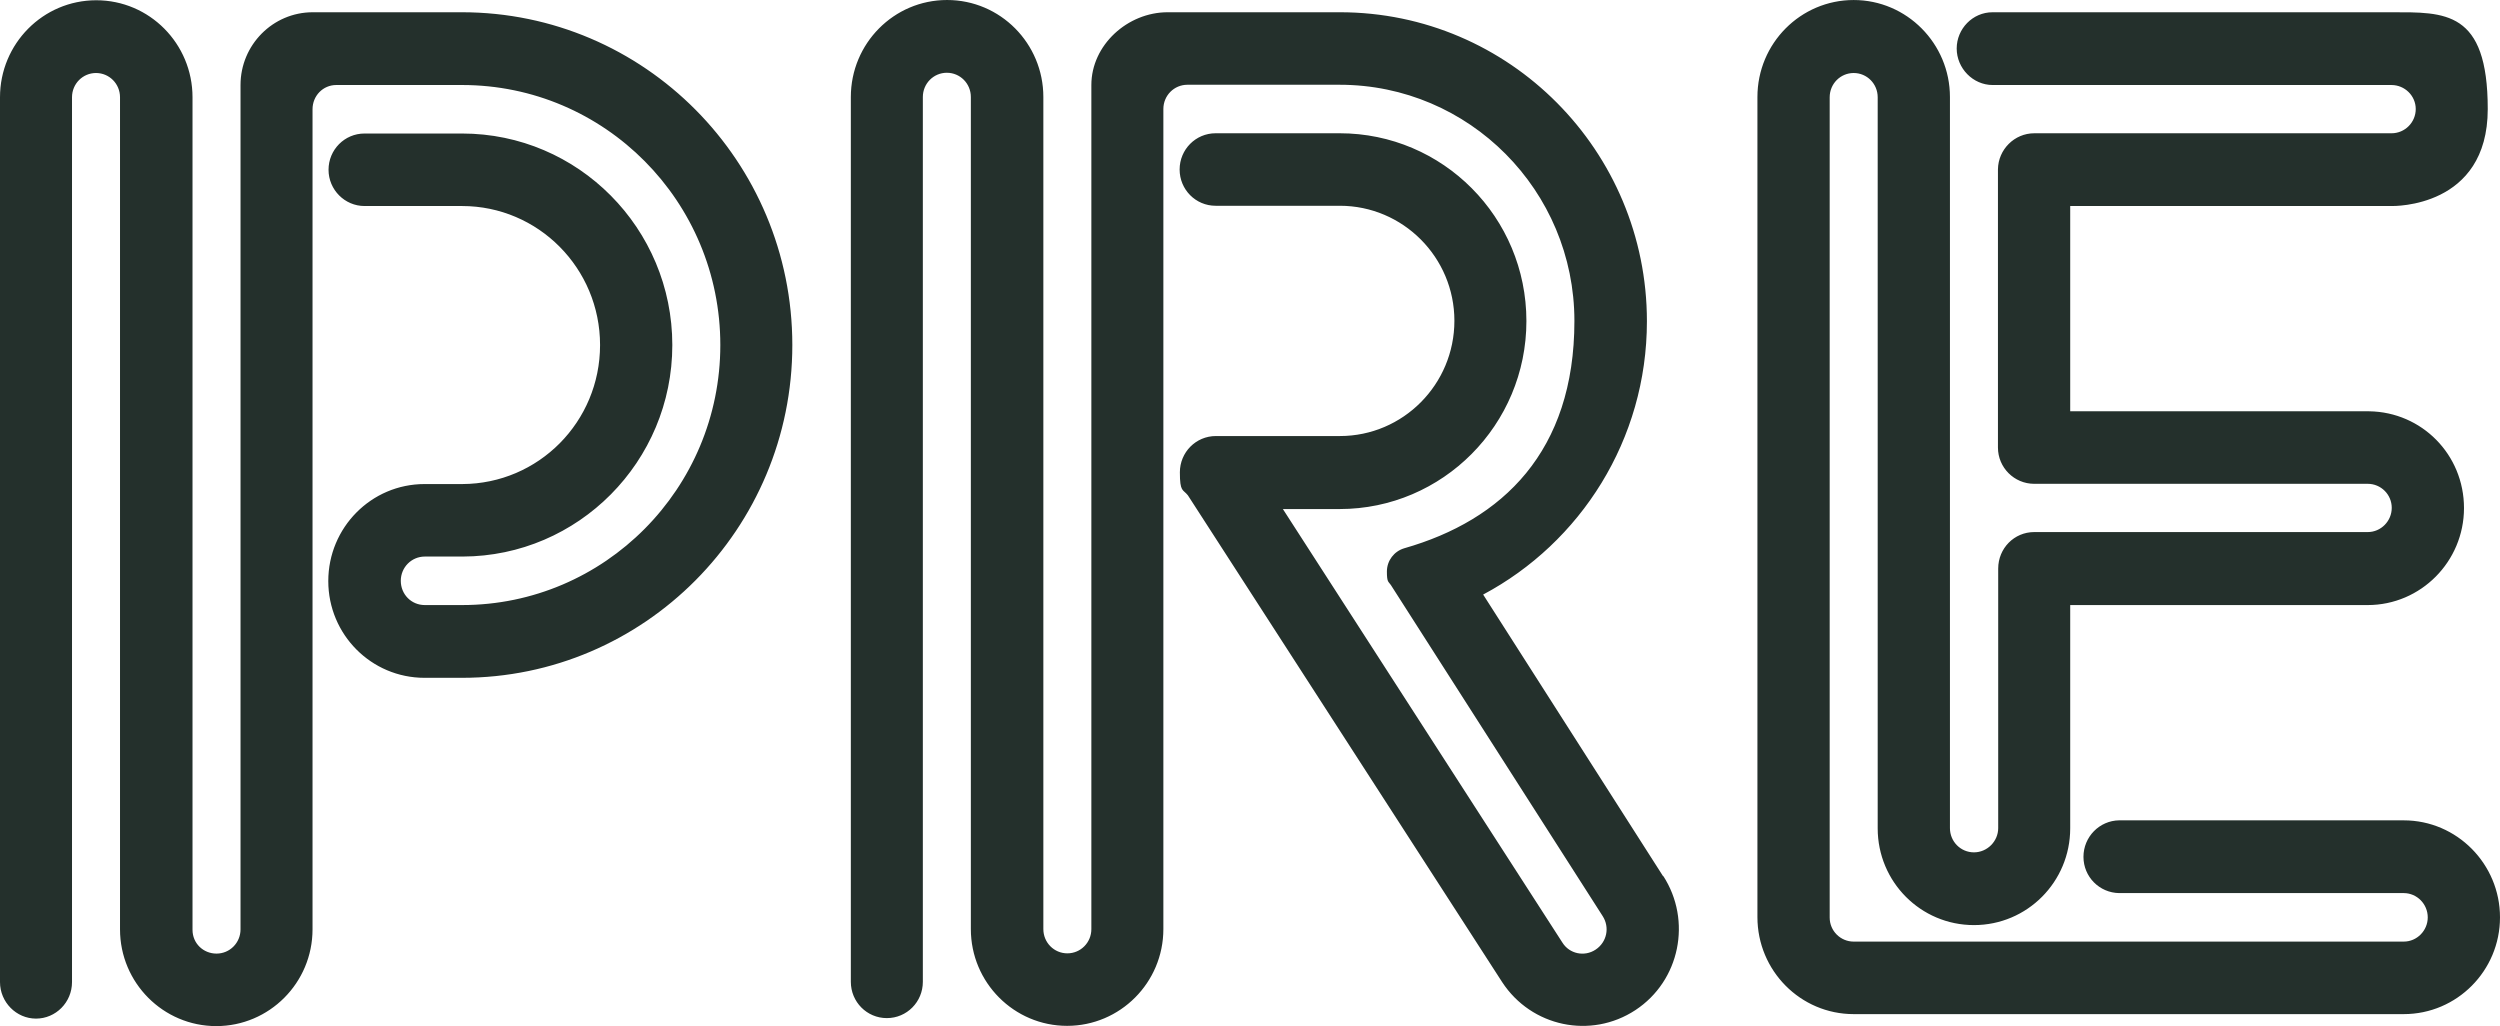
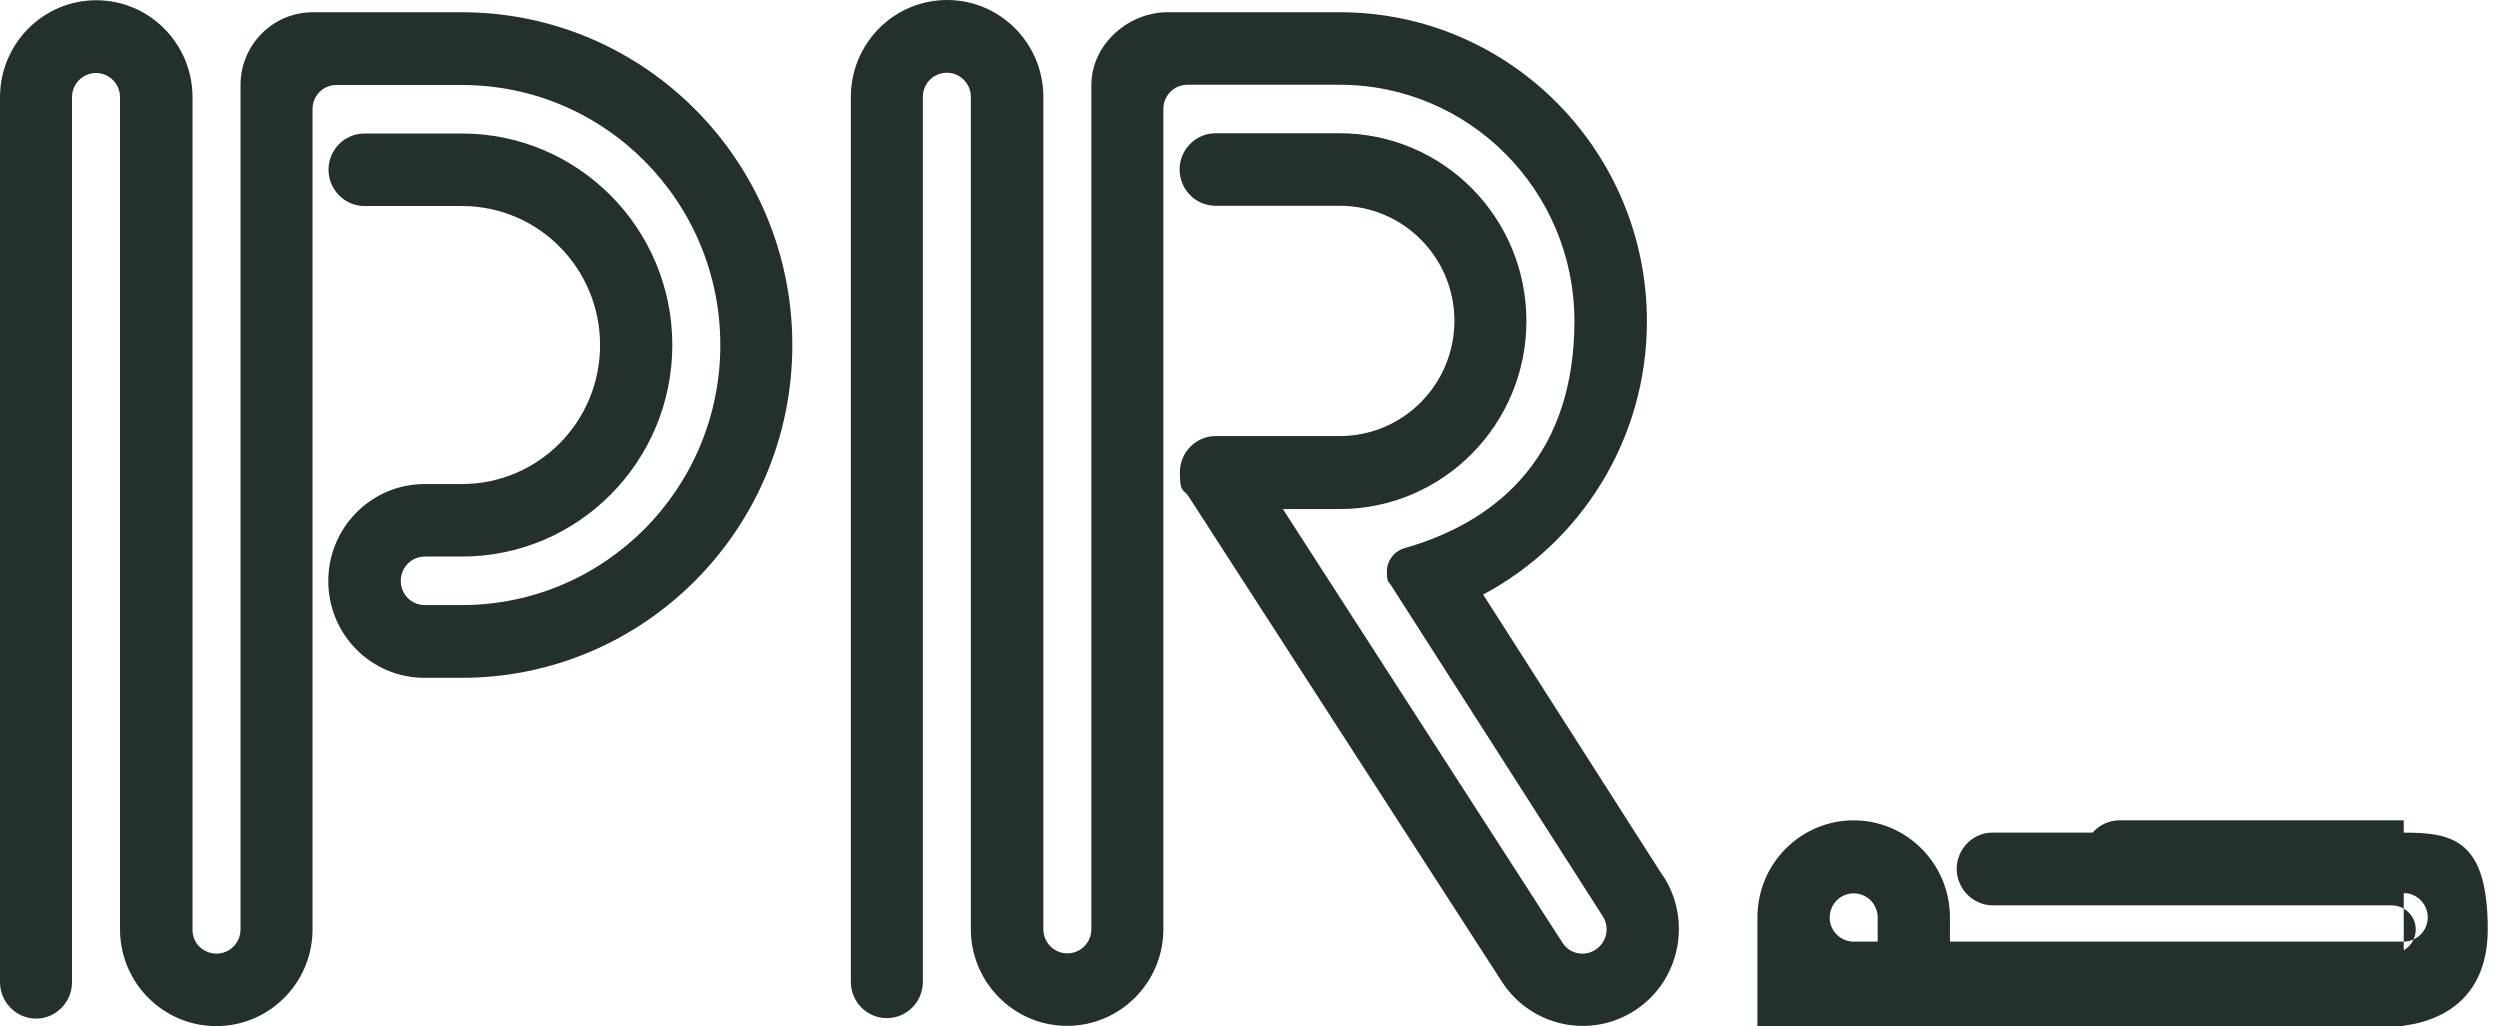
<svg xmlns="http://www.w3.org/2000/svg" id="G" version="1.1" viewBox="40.1 334.7 999.9 410.4">
  <defs>
    <style>
      .st0 {
        fill: #24302c;
      }
    </style>
  </defs>
-   <path class="st0" d="M225,339.6h-59.8c-16,0-28.9,13.1-28.9,29.1v337.7c0,5.4-4.3,9.7-9.6,9.7s-9.6-4.1-9.6-9.5v-333c0-21.4-17.2-38.8-38.5-38.8s-38.5,17.4-38.5,38.8v353.9c0,8,6.5,14.6,14.4,14.6s14.4-6.5,14.4-14.6v-353.9c0-5.4,4.3-9.7,9.6-9.7s9.6,4.3,9.6,9.7v332.8c0,21.4,17.3,38.7,38.5,38.7s38.5-17.3,38.5-38.7v-328c0-5.4,4.2-9.7,9.5-9.7h50.3c57.1,0,103.3,46.6,103.3,104s-46.3,104-103.3,104h-14.9c-5.4,0-9.6-4.3-9.6-9.7s4.3-9.7,9.6-9.7h15.1c46.3-.1,83.9-38,83.9-84.6s-37.6-84.6-84.1-84.6h-39c-8,0-14.4,6.5-14.4,14.5s6.5,14.5,14.4,14.5h39c30.5,0,55.2,24.9,55.2,55.6s-24.6,55.5-55.1,55.6h-15.1c-21.3,0-38.5,17.4-38.5,38.8s17.2,38.7,38.5,38.7h14.9c73,0,132.2-59.6,132.2-133.1s-59.2-133.1-132.2-133.1M1001.5,662.8h-113.8c-7.9.1-14.3,6.6-14.3,14.6s6.4,14.4,14.3,14.5h113.8c5.3,0,9.6,4.4,9.6,9.7s-4.3,9.7-9.6,9.7h-220c-5.3,0-9.6-4.3-9.6-9.6v-328.1c0-5.4,4.3-9.7,9.6-9.7s9.6,4.3,9.6,9.7v292.4c0,21.4,17.2,38.7,38.5,38.7s38.5-17.3,38.5-38.7v-89.3h119c21.2,0,38.5-17.4,38.5-38.8s-16.9-38.4-37.9-38.7h-119.6v-82.1h128.5c.8,0,38.5.8,38.5-38.8s-17.2-38.7-38.5-38.7h-159.6c-7.9,0-14.3,6.6-14.3,14.5s6.5,14.6,14.4,14.6h159.5c5.3,0,9.7,4.3,9.7,9.6s-4.3,9.7-9.7,9.7h-142.9c-7.9,0-14.4,6.5-14.5,14.4v111.3c0,8,6.5,14.5,14.5,14.5h133.4c5.3,0,9.6,4.3,9.6,9.6s-4.3,9.7-9.6,9.7h-133.4c-8,0-14.4,6.5-14.4,14.6v103.8c0,5.3-4.4,9.7-9.7,9.7s-9.6-4.3-9.6-9.7v-292.4c0-21.4-17.3-38.8-38.5-38.8s-38.5,17.3-38.5,38.8v328c0,21.4,17.2,38.8,38.5,38.8h220c21.3,0,38.5-17.4,38.5-38.7s-17.2-38.8-38.5-38.8M705.3,685.2l-72-112.7c38.9-20.7,65.5-61.9,65.5-109.3,0-68.2-55-123.6-122.8-123.6h-68.9c-16,0-30.5,13.1-30.5,29.1v337.6c0,5.4-4.3,9.7-9.6,9.7s-9.6-4.3-9.6-9.7v-332.8c0-21.4-17.2-38.8-38.5-38.8s-38.5,17.4-38.5,38.8v353.9c0,8,6.4,14.5,14.4,14.5s14.4-6.5,14.4-14.5v-353.9c0-5.4,4.3-9.7,9.6-9.7s9.6,4.3,9.6,9.7v332.8c0,21.4,17.3,38.7,38.5,38.7s38.5-17.3,38.5-38.7v-328c0-5.4,4.3-9.7,9.6-9.7h60.9c51.8,0,93.9,42.3,93.9,94.5s-28.8,79.7-68.1,90.9c-4,1.2-6.9,4.9-6.9,9.3s.6,3.9,1.6,5.4l84.7,132.4c2.9,4.5,1.7,10.4-2.8,13.4-4.5,3-10.5,1.7-13.3-2.8l-111.8-173.4h22.7c41.2,0,74.7-33.7,74.7-75.2s-33.4-75.1-74.7-75.1h-49.6c-8,0-14.4,6.5-14.4,14.5s6.4,14.5,14.4,14.5h49.7c25.2,0,45.8,20.6,45.8,46s-20.5,46.1-45.8,46.1h0s-49.6,0-49.6,0c-8,0-14.4,6.5-14.4,14.5s1.2,6.7,3.2,9.2l125.7,194.7c11.7,17.9,35.5,22.9,53.3,11.2,17.8-11.7,22.7-35.8,11.1-53.7" />
+   <path class="st0" d="M225,339.6h-59.8c-16,0-28.9,13.1-28.9,29.1v337.7c0,5.4-4.3,9.7-9.6,9.7s-9.6-4.1-9.6-9.5v-333c0-21.4-17.2-38.8-38.5-38.8s-38.5,17.4-38.5,38.8v353.9c0,8,6.5,14.6,14.4,14.6s14.4-6.5,14.4-14.6v-353.9c0-5.4,4.3-9.7,9.6-9.7s9.6,4.3,9.6,9.7v332.8c0,21.4,17.3,38.7,38.5,38.7s38.5-17.3,38.5-38.7v-328c0-5.4,4.2-9.7,9.5-9.7h50.3c57.1,0,103.3,46.6,103.3,104s-46.3,104-103.3,104h-14.9c-5.4,0-9.6-4.3-9.6-9.7s4.3-9.7,9.6-9.7h15.1c46.3-.1,83.9-38,83.9-84.6s-37.6-84.6-84.1-84.6h-39c-8,0-14.4,6.5-14.4,14.5s6.5,14.5,14.4,14.5h39c30.5,0,55.2,24.9,55.2,55.6s-24.6,55.5-55.1,55.6h-15.1c-21.3,0-38.5,17.4-38.5,38.8s17.2,38.7,38.5,38.7h14.9c73,0,132.2-59.6,132.2-133.1s-59.2-133.1-132.2-133.1M1001.5,662.8h-113.8c-7.9.1-14.3,6.6-14.3,14.6s6.4,14.4,14.3,14.5h113.8c5.3,0,9.6,4.4,9.6,9.7s-4.3,9.7-9.6,9.7h-220c-5.3,0-9.6-4.3-9.6-9.6c0-5.4,4.3-9.7,9.6-9.7s9.6,4.3,9.6,9.7v292.4c0,21.4,17.2,38.7,38.5,38.7s38.5-17.3,38.5-38.7v-89.3h119c21.2,0,38.5-17.4,38.5-38.8s-16.9-38.4-37.9-38.7h-119.6v-82.1h128.5c.8,0,38.5.8,38.5-38.8s-17.2-38.7-38.5-38.7h-159.6c-7.9,0-14.3,6.6-14.3,14.5s6.5,14.6,14.4,14.6h159.5c5.3,0,9.7,4.3,9.7,9.6s-4.3,9.7-9.7,9.7h-142.9c-7.9,0-14.4,6.5-14.5,14.4v111.3c0,8,6.5,14.5,14.5,14.5h133.4c5.3,0,9.6,4.3,9.6,9.6s-4.3,9.7-9.6,9.7h-133.4c-8,0-14.4,6.5-14.4,14.6v103.8c0,5.3-4.4,9.7-9.7,9.7s-9.6-4.3-9.6-9.7v-292.4c0-21.4-17.3-38.8-38.5-38.8s-38.5,17.3-38.5,38.8v328c0,21.4,17.2,38.8,38.5,38.8h220c21.3,0,38.5-17.4,38.5-38.7s-17.2-38.8-38.5-38.8M705.3,685.2l-72-112.7c38.9-20.7,65.5-61.9,65.5-109.3,0-68.2-55-123.6-122.8-123.6h-68.9c-16,0-30.5,13.1-30.5,29.1v337.6c0,5.4-4.3,9.7-9.6,9.7s-9.6-4.3-9.6-9.7v-332.8c0-21.4-17.2-38.8-38.5-38.8s-38.5,17.4-38.5,38.8v353.9c0,8,6.4,14.5,14.4,14.5s14.4-6.5,14.4-14.5v-353.9c0-5.4,4.3-9.7,9.6-9.7s9.6,4.3,9.6,9.7v332.8c0,21.4,17.3,38.7,38.5,38.7s38.5-17.3,38.5-38.7v-328c0-5.4,4.3-9.7,9.6-9.7h60.9c51.8,0,93.9,42.3,93.9,94.5s-28.8,79.7-68.1,90.9c-4,1.2-6.9,4.9-6.9,9.3s.6,3.9,1.6,5.4l84.7,132.4c2.9,4.5,1.7,10.4-2.8,13.4-4.5,3-10.5,1.7-13.3-2.8l-111.8-173.4h22.7c41.2,0,74.7-33.7,74.7-75.2s-33.4-75.1-74.7-75.1h-49.6c-8,0-14.4,6.5-14.4,14.5s6.4,14.5,14.4,14.5h49.7c25.2,0,45.8,20.6,45.8,46s-20.5,46.1-45.8,46.1h0s-49.6,0-49.6,0c-8,0-14.4,6.5-14.4,14.5s1.2,6.7,3.2,9.2l125.7,194.7c11.7,17.9,35.5,22.9,53.3,11.2,17.8-11.7,22.7-35.8,11.1-53.7" />
</svg>